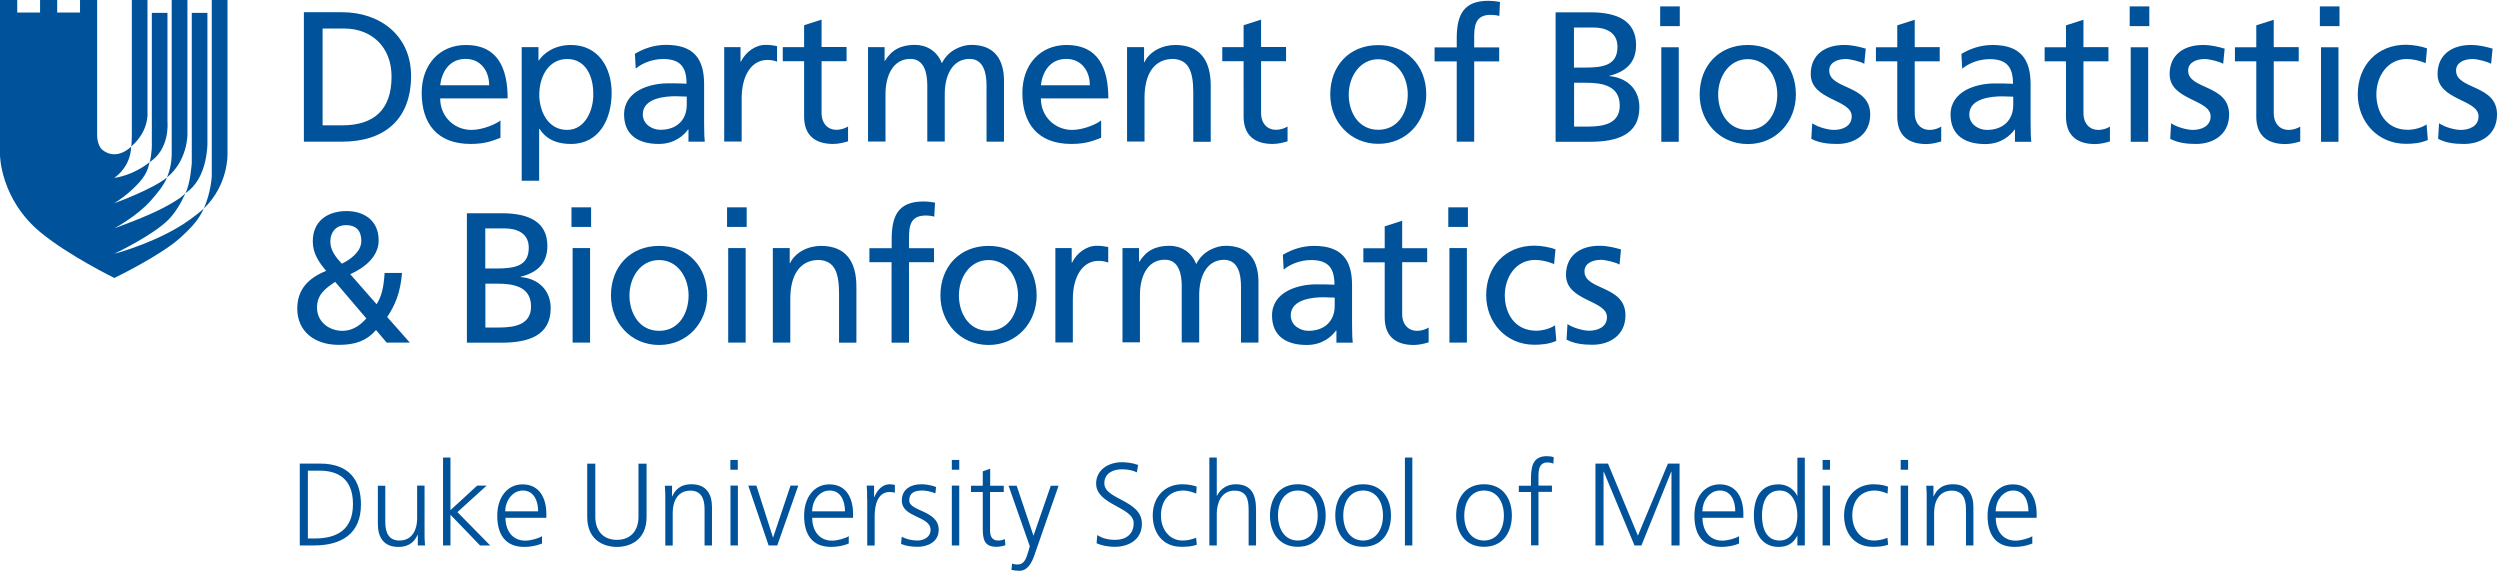
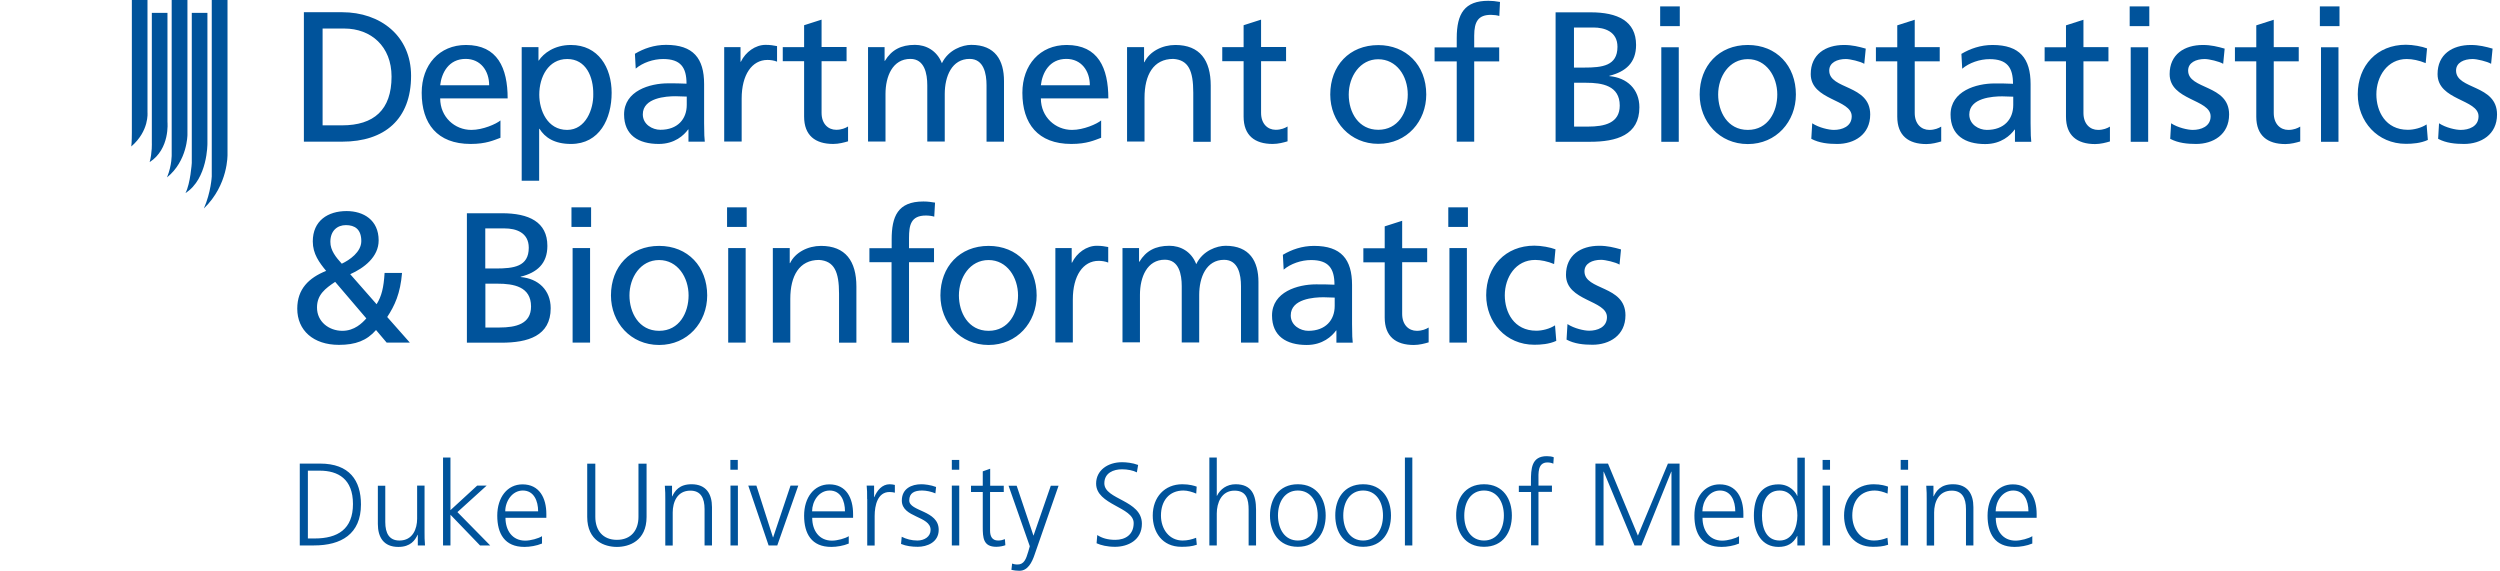
<svg xmlns="http://www.w3.org/2000/svg" version="1.1" id="Layer_1" width="219" height="50" x="0" y="0" viewBox="0 0 219 50" xml:space="preserve">
  <style>.st0{fill:#00539b}</style>
-   <path class="st0" d="M16.63 19.24c-2.55 1.86-6.28 2.91-6.61 2.99.28-.14 3.35-1.62 4.71-2.96.65-.64 1.17-1.58 1.52-2.35-.16.14-.29.4-1.89 1.26-1.52.81-4.08 1.72-4.34 1.82.23-.12 2.04-1.14 3.15-2.38.66-.74 1.19-1.41 1.46-2.07-1.3 1.03-4.33 2.15-4.61 2.25.17-.11 1.3-.81 2.23-1.88.68-.79.75-1.3.85-1.71-1.42 1.13-2.88 1.35-3.08 1.37v-.01c.18-.12 1.41-.99 1.47-2.72-1.12 1.02-2.08.66-2.54.26-.45-.4-.44-1.26-.44-1.26V0h-1.5v1.1h-2V0h-1.5v1.1h-2V0H0v13.59s.02 3.86 3.57 6.78c2.48 2.04 6.45 3.98 6.45 3.98.33-.16 4.08-2.01 5.71-3.47 1.17-1.04 1.72-1.72 2.12-2.61-.34.32-.76.63-1.22.97z" />
  <path class="st0" d="M14.67 10.69V1.13H13.3v11.39s.04.82-.19 1.68c1.8-1.16 1.56-3.51 1.56-3.51z" />
  <path class="st0" d="M16.42 11.81V0h-1.38v13.51s.04.93-.41 2.03c1.79-1.44 1.79-3.73 1.79-3.73z" />
  <path class="st0" d="M18.17 12.57V1.13H16.8v13.15s-.12 1.8-.55 2.63c1.95-1.24 1.92-4.34 1.92-4.34z" />
  <path class="st0" d="M19.93 13.51V0h-1.38v15.46s-.07 1.39-.69 2.8c2.16-2.08 2.07-4.75 2.07-4.75zM12.92 9.85V0h-1.37v11.62s0 .88-.05 1.21c1.59-1.37 1.42-2.98 1.42-2.98z" />
  <g>
    <path class="st0" d="M26.26 40.61h1.78c2.57 0 3.58 1.48 3.58 3.58 0 2.6-1.74 3.59-4.11 3.59h-1.25v-7.17zm.71 6.56h.59c2.03 0 3.36-.82 3.36-3.02 0-2.19-1.3-2.92-2.91-2.92h-1.04v5.94zM37.19 46.55c0 .4 0 .81.04 1.23h-.63v-.93h-.02c-.22.47-.61 1.06-1.69 1.06-1.29 0-1.79-.86-1.79-2.01v-3.35h.65v3.18c0 .99.35 1.62 1.24 1.62 1.18 0 1.55-1.04 1.55-1.91v-2.9h.65v4.01zM38.81 40.08h.65v4.61l2.34-2.15h.83l-2.56 2.32 2.87 2.92h-.89l-2.59-2.69v2.69h-.65v-7.7zM47.46 47.62c-.45.19-1.04.29-1.52.29-1.74 0-2.38-1.17-2.38-2.74 0-1.6.88-2.74 2.21-2.74 1.48 0 2.09 1.19 2.09 2.6v.33h-3.58c0 1.11.6 2 1.73 2 .47 0 1.16-.19 1.47-.39v.65zm-.32-2.83c0-.91-.37-1.82-1.34-1.82-.95 0-1.54.96-1.54 1.82h2.88zM56.64 45.28c0 2.12-1.55 2.63-2.6 2.63s-2.6-.51-2.6-2.63v-4.66h.71v4.66c0 1.17.65 2.01 1.89 2.01 1.24 0 1.89-.84 1.89-2.01v-4.66h.71v4.66zM58.28 43.78c0-.4 0-.81-.04-1.23h.63v.93h.02c.22-.47.61-1.06 1.69-1.06 1.29 0 1.79.86 1.79 2.01v3.35h-.65V44.6c0-.99-.35-1.62-1.24-1.62-1.18 0-1.55 1.04-1.55 1.91v2.9h-.65v-4.01zM64.63 41.15h-.65v-.86h.65v.86zm-.64 1.39h.65v5.24h-.65v-5.24zM68.09 47.78h-.76l-1.78-5.24h.71l1.45 4.53h.02l1.52-4.53h.68l-1.84 5.24zM74.34 47.62c-.45.19-1.04.29-1.52.29-1.74 0-2.38-1.17-2.38-2.74 0-1.6.88-2.74 2.21-2.74 1.48 0 2.08 1.19 2.08 2.6v.33h-3.58c0 1.11.6 2 1.73 2 .47 0 1.16-.19 1.47-.39v.65zm-.32-2.83c0-.91-.37-1.82-1.34-1.82-.96 0-1.54.96-1.54 1.82h2.88zM75.96 43.71c0-.58 0-.79-.04-1.17h.65v1.01h.02c.24-.59.68-1.13 1.35-1.13.15 0 .34.03.45.06v.68c-.13-.04-.31-.06-.47-.06-1.03 0-1.3 1.15-1.3 2.1v2.59h-.65v-4.08zM78.99 47.02c.39.2.86.33 1.37.33.62 0 1.16-.34 1.16-.93 0-1.24-2.52-1.05-2.52-2.57 0-1.04.84-1.43 1.71-1.43.28 0 .83.06 1.29.24l-.06.56c-.34-.15-.8-.25-1.16-.25-.67 0-1.13.21-1.13.87 0 .98 2.58.85 2.58 2.57 0 1.11-1.04 1.49-1.83 1.49-.5 0-1.01-.06-1.47-.25l.06-.63zM84.03 41.15h-.65v-.86h.65v.86zm-.65 1.39h.65v5.24h-.65v-5.24zM87.92 43.1h-1.19v3.39c0 .47.17.86.7.86.25 0 .41-.05.6-.12l.04.53c-.15.06-.47.14-.79.14-1.15 0-1.19-.79-1.19-1.75V43.1h-1.03v-.55h1.03v-1.26l.65-.23v1.49h1.19v.55zM90.64 48.56c-.24.72-.61 1.44-1.34 1.44-.24 0-.48-.03-.7-.08l.06-.55c.12.04.25.08.48.08.56 0 .74-.46.94-1.14l.13-.46-1.86-5.3h.71l1.47 4.37-.01-.01h.02l1.51-4.36h.68l-2.09 6.01zM96.12 46.87c.42.27.91.42 1.58.42.88 0 1.61-.45 1.61-1.47 0-1.41-3.29-1.58-3.29-3.46 0-1.15 1.01-1.87 2.27-1.87.35 0 .91.05 1.41.24l-.11.65c-.32-.17-.82-.27-1.3-.27-.74 0-1.55.31-1.55 1.23 0 1.44 3.29 1.45 3.29 3.54 0 1.45-1.24 2.02-2.35 2.02-.7 0-1.24-.14-1.62-.31l.06-.72zM104.79 43.24c-.35-.15-.77-.27-1.12-.27-1.26 0-1.97.91-1.97 2.19 0 1.19.72 2.19 1.9 2.19.41 0 .79-.09 1.18-.24l.06.61c-.44.15-.85.18-1.35.18-1.68 0-2.51-1.28-2.51-2.74 0-1.61 1.04-2.74 2.59-2.74.63 0 1.08.14 1.26.21l-.04.61zM105.94 40.08h.65v3.35h.02c.28-.58.86-1.01 1.63-1.01 1.41 0 1.79.94 1.79 2.23v3.13h-.65v-3.12c0-.9-.17-1.68-1.24-1.68-1.15 0-1.55 1.09-1.55 2v2.8h-.65v-7.7zM113.69 42.42c1.69 0 2.44 1.31 2.44 2.74 0 1.43-.75 2.74-2.44 2.74s-2.44-1.31-2.44-2.74c0-1.43.75-2.74 2.44-2.74zm0 4.93c1.13 0 1.74-.98 1.74-2.19s-.61-2.19-1.74-2.19-1.74.98-1.74 2.19c.01 1.21.61 2.19 1.74 2.19zM119.41 42.42c1.69 0 2.44 1.31 2.44 2.74 0 1.43-.75 2.74-2.44 2.74s-2.44-1.31-2.44-2.74c-.01-1.43.74-2.74 2.44-2.74zm0 4.93c1.13 0 1.74-.98 1.74-2.19s-.61-2.19-1.74-2.19-1.74.98-1.74 2.19.61 2.19 1.74 2.19zM123.07 40.08h.65v7.7h-.65v-7.7zM130 42.42c1.69 0 2.44 1.31 2.44 2.74 0 1.43-.75 2.74-2.44 2.74s-2.44-1.31-2.44-2.74c-.01-1.43.74-2.74 2.44-2.74zm0 4.93c1.13 0 1.74-.98 1.74-2.19s-.61-2.19-1.74-2.19-1.73.98-1.73 2.19c-.01 1.21.6 2.19 1.73 2.19zM134.11 43.1h-1.06v-.55h1.06v-.38c0-1.1.04-2.21 1.39-2.21.21 0 .48.03.61.1l-.04.56c-.13-.07-.33-.11-.51-.11-.88 0-.79.96-.79 1.58v.45h1.18v.55h-1.18v4.68h-.65V43.1zM139.76 40.61h1.1l2.62 6.31 2.63-6.31h1.02v7.17h-.71v-6.46h-.02l-2.61 6.46h-.61l-2.69-6.46h-.02v6.46h-.71v-7.17zM152.33 47.62c-.45.19-1.04.29-1.52.29-1.74 0-2.38-1.17-2.38-2.74 0-1.6.88-2.74 2.21-2.74 1.48 0 2.08 1.19 2.08 2.6v.33h-3.58c0 1.11.6 2 1.73 2 .47 0 1.16-.19 1.47-.39v.65zm-.32-2.83c0-.91-.37-1.82-1.34-1.82-.96 0-1.54.96-1.54 1.82h2.88zM158.1 47.78h-.65v-.83h-.02c-.35.67-.88.96-1.63.96-1.44 0-2.16-1.19-2.16-2.74 0-1.59.62-2.74 2.16-2.74 1.03 0 1.54.75 1.63 1.01h.02v-3.35h.65v7.69zm-2.2-.43c1.15 0 1.55-1.23 1.55-2.19s-.4-2.19-1.55-2.19c-1.23 0-1.55 1.17-1.55 2.19s.32 2.19 1.55 2.19zM160.31 41.15h-.65v-.86h.65v.86zm-.65 1.39h.65v5.24h-.65v-5.24zM165.35 43.24c-.35-.15-.77-.27-1.12-.27-1.26 0-1.97.91-1.97 2.19 0 1.19.72 2.19 1.9 2.19.41 0 .79-.09 1.18-.24l.06.61c-.44.15-.85.18-1.35.18-1.68 0-2.51-1.28-2.51-2.74 0-1.61 1.04-2.74 2.59-2.74.63 0 1.08.14 1.26.21l-.04.61zM167.15 41.15h-.65v-.86h.65v.86zm-.65 1.39h.65v5.24h-.65v-5.24zM168.78 43.78c0-.4 0-.81-.04-1.23h.63v.93h.02c.22-.47.61-1.06 1.69-1.06 1.29 0 1.79.86 1.79 2.01v3.35h-.65V44.6c0-.99-.35-1.62-1.24-1.62-1.18 0-1.55 1.04-1.55 1.91v2.9h-.65v-4.01zM178.01 47.62c-.45.19-1.04.29-1.52.29-1.74 0-2.38-1.17-2.38-2.74 0-1.6.88-2.74 2.21-2.74 1.48 0 2.09 1.19 2.09 2.6v.33h-3.58c0 1.11.6 2 1.73 2 .47 0 1.16-.19 1.47-.39v.65zm-.32-2.83c0-.91-.37-1.82-1.33-1.82-.96 0-1.54.96-1.54 1.82h2.87z" />
  </g>
  <g>
    <path class="st0" d="M26.62 1.07h3.35c3.36 0 6.04 2.08 6.04 5.57 0 3.8-2.31 5.77-6.04 5.77h-3.35V1.07zm1.63 9.91h1.71c2.79 0 4.34-1.35 4.34-4.27 0-2.65-1.8-4.21-4.14-4.21h-1.9v8.48zM43.84 12.07c-.58.21-1.25.54-2.61.54-2.94 0-4.29-1.79-4.29-4.48 0-2.45 1.54-4.19 3.88-4.19 2.76 0 3.65 2.01 3.65 4.68h-5.91c0 1.64 1.28 2.76 2.73 2.76 1.01 0 2.18-.52 2.55-.83v1.52zm-.99-4.6c0-1.27-.75-2.31-2.06-2.31-1.49 0-2.11 1.23-2.23 2.31h4.29zM45.71 4.13h1.46V5.3h.03c.41-.62 1.35-1.36 2.81-1.36 2.4 0 3.57 1.97 3.57 4.19 0 2.27-1.06 4.48-3.56 4.48-1.46 0-2.29-.57-2.76-1.33h-.03v4.55H45.7V4.13zm3.98 1.04c-1.66 0-2.45 1.58-2.45 3.12 0 1.38.71 3.09 2.44 3.09 1.64 0 2.32-1.84 2.29-3.13.02-1.51-.63-3.08-2.28-3.08zM55.62 4.71c.76-.45 1.67-.78 2.73-.78 2.37 0 3.33 1.17 3.33 3.43v3.43c0 .94.03 1.38.06 1.62h-1.43v-1.07h-.03c-.36.5-1.17 1.27-2.57 1.27-1.79 0-3.04-.78-3.04-2.58 0-2.08 2.27-2.73 3.85-2.73.6 0 1.02 0 1.62.03 0-1.43-.52-2.16-2.05-2.16-.86 0-1.79.32-2.4.84l-.07-1.3zm4.53 3.75c-.32 0-.65-.03-.97-.03-.83 0-2.87.13-2.87 1.59 0 .88.84 1.35 1.54 1.35 1.51 0 2.31-.94 2.31-2.18v-.73zM63.44 4.13h1.43v1.28h.03c.41-.86 1.28-1.48 2.16-1.48.45 0 .68.05 1.01.11V5.4c-.28-.11-.58-.15-.84-.15-1.36 0-2.26 1.3-2.26 3.38v3.77h-1.53V4.13zM74.16 5.36h-2.19v4.53c0 .96.58 1.48 1.28 1.48.47 0 .81-.15 1.04-.29v1.3c-.34.1-.81.23-1.3.23-1.58 0-2.55-.75-2.55-2.4V5.36h-1.87V4.13h1.87V2.21l1.53-.49v2.4h2.19v1.24zM76.06 4.13h1.43v1.2h.03c.58-.96 1.41-1.4 2.63-1.4.96 0 1.92.49 2.36 1.61.57-1.19 1.82-1.61 2.57-1.61 2.11 0 2.87 1.36 2.87 3.17v5.31h-1.53V7.47c0-1.02-.24-2.31-1.48-2.31-1.56 0-2.18 1.53-2.18 3.07v4.17h-1.53V7.47c0-1.02-.24-2.31-1.48-2.31-1.56 0-2.18 1.53-2.18 3.07v4.17h-1.53V4.13zM96.46 12.07c-.58.21-1.25.54-2.61.54-2.94 0-4.29-1.79-4.29-4.48 0-2.45 1.54-4.19 3.88-4.19 2.76 0 3.65 2.01 3.65 4.68h-5.91c0 1.64 1.28 2.76 2.73 2.76 1.01 0 2.18-.52 2.55-.83v1.52zm-.99-4.6c0-1.27-.75-2.31-2.06-2.31-1.49 0-2.11 1.23-2.23 2.31h4.29zM98.74 4.13h1.48v1.32h.03c.45-.94 1.56-1.51 2.71-1.51 2.14 0 3.1 1.33 3.1 3.56v4.92h-1.53v-4.3c0-1.93-.42-2.87-1.75-2.96-1.74 0-2.52 1.4-2.52 3.41v3.83h-1.53V4.13zM112.66 5.36h-2.19v4.53c0 .96.58 1.48 1.28 1.48.47 0 .81-.15 1.04-.29v1.3c-.34.1-.81.23-1.3.23-1.58 0-2.55-.75-2.55-2.4V5.36h-1.87V4.13h1.87V2.21l1.53-.49v2.4h2.19v1.24zM116.53 8.28c0-2.53 1.68-4.33 4.21-4.33 2.41 0 4.2 1.72 4.2 4.33 0 2.32-1.67 4.32-4.21 4.32-2.43 0-4.2-1.92-4.2-4.32zm6.79 0c0-1.64-.99-3.09-2.59-3.09-1.59 0-2.58 1.51-2.58 3.09 0 1.59.87 3.09 2.59 3.09 1.7 0 2.58-1.49 2.58-3.09zM127.61 12.41V5.38h-1.94V4.15h1.94v-.81c0-2.17.7-3.27 2.77-3.27.32 0 .63.03 1.02.1l-.06 1.23c-.18-.06-.49-.1-.73-.1-1.1 0-1.47.57-1.47 1.83v1.02h2.19v1.23h-2.19v7.03h-1.53z" />
  </g>
  <g>
    <path class="st0" d="M136.27 1.08h3.07c2.36 0 3.98.76 3.98 2.86 0 1.56-.91 2.34-2.34 2.7v.03c1.54.13 2.63 1.14 2.63 2.73 0 2.44-2.01 3.02-4.32 3.02h-3.02V1.08zm1.62 4.84h.89c1.58 0 2.91-.15 2.91-1.82 0-1.35-1.15-1.69-2.1-1.69h-1.71v3.51zm0 5.17h1.22c1.46 0 2.78-.31 2.78-1.84 0-1.75-1.54-2-2.94-2h-1.06v3.84zM147.15 2.29h-1.72V.56h1.72v1.73zm-1.62 1.85h1.53v8.28h-1.53V4.14zM153.11 3.94c2.52 0 4.21 1.82 4.21 4.34 0 2.37-1.72 4.34-4.21 4.34-2.5 0-4.22-1.97-4.22-4.34 0-2.52 1.69-4.34 4.22-4.34zm0 7.44c1.79 0 2.58-1.62 2.58-3.1 0-1.58-.96-3.1-2.58-3.1-1.64 0-2.6 1.53-2.6 3.1 0 1.48.8 3.1 2.6 3.1zM158.75 10.8c.6.39 1.46.58 1.9.58.7 0 1.56-.29 1.56-1.19 0-1.51-3.59-1.38-3.59-3.7 0-1.72 1.28-2.55 2.92-2.55.71 0 1.3.15 1.9.32l-.13 1.33c-.34-.21-1.25-.42-1.61-.42-.78 0-1.46.32-1.46 1.01 0 1.69 3.59 1.2 3.59 3.85 0 1.77-1.41 2.58-2.89 2.58-.78 0-1.57-.08-2.27-.45l.08-1.36zM169.92 5.37h-2.19V9.9c0 .96.58 1.48 1.28 1.48.47 0 .81-.15 1.04-.29v1.3c-.34.1-.81.23-1.3.23-1.58 0-2.55-.75-2.55-2.4V5.37h-1.87V4.14h1.87V2.22l1.53-.49v2.4h2.19v1.24zM171.82 4.72c.76-.45 1.67-.78 2.73-.78 2.37 0 3.33 1.17 3.33 3.43v3.43c0 .94.03 1.38.06 1.62h-1.43v-1.07h-.03c-.36.5-1.17 1.27-2.57 1.27-1.79 0-3.04-.78-3.04-2.58 0-2.08 2.27-2.73 3.85-2.73.6 0 1.02 0 1.62.03 0-1.43-.52-2.16-2.05-2.16-.86 0-1.79.32-2.4.84l-.07-1.3zm4.54 3.75c-.32 0-.65-.03-.97-.03-.83 0-2.88.13-2.88 1.59 0 .88.84 1.35 1.54 1.35 1.51 0 2.31-.94 2.31-2.18v-.73zM184.7 5.37h-2.19V9.9c0 .96.58 1.48 1.28 1.48.47 0 .81-.15 1.04-.29v1.3c-.34.1-.81.23-1.3.23-1.58 0-2.55-.75-2.55-2.4V5.37h-1.87V4.14h1.87V2.22l1.53-.49v2.4h2.19v1.24zM188.28 2.29h-1.72V.56h1.72v1.73zm-1.63 1.85h1.53v8.28h-1.53V4.14zM190.19 10.8c.6.39 1.46.58 1.9.58.7 0 1.56-.29 1.56-1.19 0-1.51-3.59-1.38-3.59-3.7 0-1.72 1.28-2.55 2.92-2.55.71 0 1.3.15 1.9.32l-.13 1.33c-.34-.21-1.25-.42-1.61-.42-.78 0-1.46.32-1.46 1.01 0 1.69 3.59 1.2 3.59 3.85 0 1.77-1.41 2.58-2.89 2.58-.78 0-1.57-.08-2.27-.45l.08-1.36zM201.37 5.37h-2.19V9.9c0 .96.58 1.48 1.28 1.48.47 0 .81-.15 1.04-.29v1.3c-.34.1-.81.23-1.3.23-1.58 0-2.55-.75-2.55-2.4V5.37h-1.87V4.14h1.87V2.22l1.53-.49v2.4h2.19v1.24zM204.94 2.29h-1.72V.56h1.72v1.73zm-1.62 1.85h1.53v8.28h-1.53V4.14zM212.49 5.53c-.58-.24-1.17-.36-1.66-.36-1.7 0-2.66 1.53-2.66 3.1 0 1.48.8 3.1 2.76 3.1.52 0 1.17-.16 1.64-.47l.11 1.36c-.63.29-1.36.34-1.92.34-2.5 0-4.22-1.97-4.22-4.34 0-2.52 1.69-4.34 4.22-4.34.62 0 1.41.15 1.85.32l-.12 1.29zM213.66 10.8c.6.39 1.46.58 1.9.58.7 0 1.56-.29 1.56-1.19 0-1.51-3.59-1.38-3.59-3.7 0-1.72 1.28-2.55 2.92-2.55.71 0 1.3.15 1.9.32l-.13 1.33c-.34-.21-1.25-.42-1.61-.42-.78 0-1.46.32-1.46 1.01 0 1.69 3.59 1.2 3.59 3.85 0 1.77-1.41 2.58-2.89 2.58-.78 0-1.58-.08-2.27-.45l.08-1.36z" />
  </g>
  <g>
    <path class="st0" d="M35.22 23.89c-.15 1.84-.65 2.89-1.3 3.88l1.98 2.24h-2.03l-.93-1.1c-.81.93-1.8 1.3-3.25 1.3-2.24 0-3.65-1.27-3.65-3.17 0-1.72 1.01-2.7 2.53-3.31-.6-.73-1.17-1.49-1.17-2.58 0-1.82 1.33-2.66 2.96-2.66 1.48 0 2.81.78 2.81 2.57 0 1.45-1.28 2.42-2.49 2.96l2.31 2.63c.44-.7.62-1.45.7-2.74h1.53zm-5.23 5.09c1.06 0 1.74-.68 2.1-1.09l-2.73-3.2c-.86.58-1.59 1.12-1.59 2.24-.01 1.25 1.05 2.05 2.22 2.05zm-.05-5.88c.68-.32 1.71-1.02 1.71-1.98 0-1.04-.57-1.4-1.35-1.4-.75 0-1.36.49-1.36 1.46-.01.76.51 1.38 1 1.92zM40.9 18.68h3.07c2.36 0 3.98.76 3.98 2.86 0 1.56-.91 2.34-2.34 2.7v.03c1.54.13 2.63 1.14 2.63 2.73 0 2.44-2.01 3.02-4.32 3.02H40.9V18.68zm1.62 4.84h.89c1.58 0 2.91-.15 2.91-1.82 0-1.35-1.15-1.69-2.1-1.69h-1.71v3.51zm0 5.17h1.22c1.46 0 2.78-.31 2.78-1.84 0-1.75-1.54-2-2.94-2h-1.06v3.84zM51.78 19.88h-1.72v-1.72h1.72v1.72zm-1.62 1.85h1.53v8.28h-1.53v-8.28zM57.74 21.54c2.52 0 4.21 1.82 4.21 4.34 0 2.37-1.72 4.34-4.21 4.34-2.5 0-4.22-1.97-4.22-4.34 0-2.52 1.69-4.34 4.22-4.34zm0 7.44c1.79 0 2.58-1.62 2.58-3.1 0-1.58-.96-3.1-2.58-3.1-1.64 0-2.6 1.53-2.6 3.1 0 1.47.8 3.1 2.6 3.1zM65.41 19.88h-1.72v-1.72h1.72v1.72zm-1.62 1.85h1.53v8.28h-1.53v-8.28zM67.7 21.73h1.48v1.32h.03c.45-.94 1.56-1.51 2.71-1.51 2.14 0 3.1 1.33 3.1 3.56v4.92H73.5v-4.29c0-1.93-.42-2.87-1.75-2.96-1.74 0-2.52 1.4-2.52 3.41v3.83H67.7v-8.28zM78.11 22.97h-1.95v-1.23h1.95v-.76c0-2.01.52-3.33 2.78-3.33.39 0 .71.05 1.02.1l-.07 1.23c-.18-.06-.47-.1-.73-.1-1.32 0-1.48.84-1.48 1.97v.89h2.19v1.23h-2.19v7.05H78.1v-7.05zM86.6 21.54c2.52 0 4.21 1.82 4.21 4.34 0 2.37-1.72 4.34-4.21 4.34-2.5 0-4.22-1.97-4.22-4.34 0-2.52 1.69-4.34 4.22-4.34zm0 7.44c1.79 0 2.58-1.62 2.58-3.1 0-1.58-.96-3.1-2.58-3.1-1.64 0-2.6 1.53-2.6 3.1 0 1.47.8 3.1 2.6 3.1zM92.45 21.73h1.43v1.28h.03c.41-.86 1.28-1.48 2.16-1.48.45 0 .68.05 1.01.11V23c-.28-.11-.58-.15-.84-.15-1.36 0-2.26 1.3-2.26 3.38V30h-1.53v-8.27zM98.35 21.73h1.43v1.2h.03c.58-.96 1.41-1.4 2.63-1.4.96 0 1.92.49 2.35 1.61.57-1.19 1.82-1.61 2.57-1.61 2.11 0 2.88 1.36 2.88 3.17v5.31h-1.53v-4.94c0-1.02-.24-2.31-1.48-2.31-1.56 0-2.18 1.53-2.18 3.07V30h-1.53v-4.94c0-1.02-.24-2.31-1.48-2.31-1.56 0-2.18 1.53-2.18 3.07v4.17h-1.53v-8.26zM112.38 22.32c.76-.45 1.67-.78 2.73-.78 2.37 0 3.33 1.17 3.33 3.43v3.43c0 .94.03 1.38.06 1.62h-1.43v-1.07h-.03c-.36.5-1.17 1.27-2.57 1.27-1.79 0-3.04-.78-3.04-2.58 0-2.08 2.27-2.73 3.85-2.73.6 0 1.02 0 1.62.03 0-1.43-.52-2.16-2.05-2.16-.86 0-1.79.32-2.4.84l-.07-1.3zm4.53 3.75c-.32 0-.65-.03-.97-.03-.83 0-2.87.13-2.87 1.59 0 .88.84 1.35 1.54 1.35 1.51 0 2.31-.94 2.31-2.18v-.73zM125.02 22.97h-2.19v4.53c0 .96.58 1.48 1.28 1.48.47 0 .81-.15 1.04-.29v1.3c-.34.1-.81.23-1.3.23-1.58 0-2.55-.75-2.55-2.4v-4.84h-1.87v-1.23h1.87v-1.92l1.53-.49v2.4h2.19v1.23zM128.59 19.88h-1.72v-1.72h1.72v1.72zm-1.62 1.85h1.53v8.28h-1.53v-8.28zM136.14 23.13c-.58-.24-1.17-.36-1.66-.36-1.71 0-2.66 1.53-2.66 3.1 0 1.48.8 3.1 2.76 3.1.52 0 1.17-.16 1.64-.47l.11 1.36c-.63.29-1.36.34-1.92.34-2.5 0-4.22-1.97-4.22-4.34 0-2.52 1.69-4.34 4.22-4.34.62 0 1.41.15 1.85.32l-.12 1.29zM137.31 28.39c.6.39 1.46.58 1.9.58.7 0 1.56-.29 1.56-1.19 0-1.51-3.59-1.38-3.59-3.7 0-1.72 1.28-2.55 2.92-2.55.71 0 1.3.15 1.9.32l-.13 1.33c-.34-.21-1.25-.42-1.61-.42-.78 0-1.46.32-1.46 1.01 0 1.69 3.59 1.2 3.59 3.85 0 1.77-1.41 2.58-2.89 2.58-.78 0-1.58-.08-2.27-.45l.08-1.36z" />
  </g>
</svg>